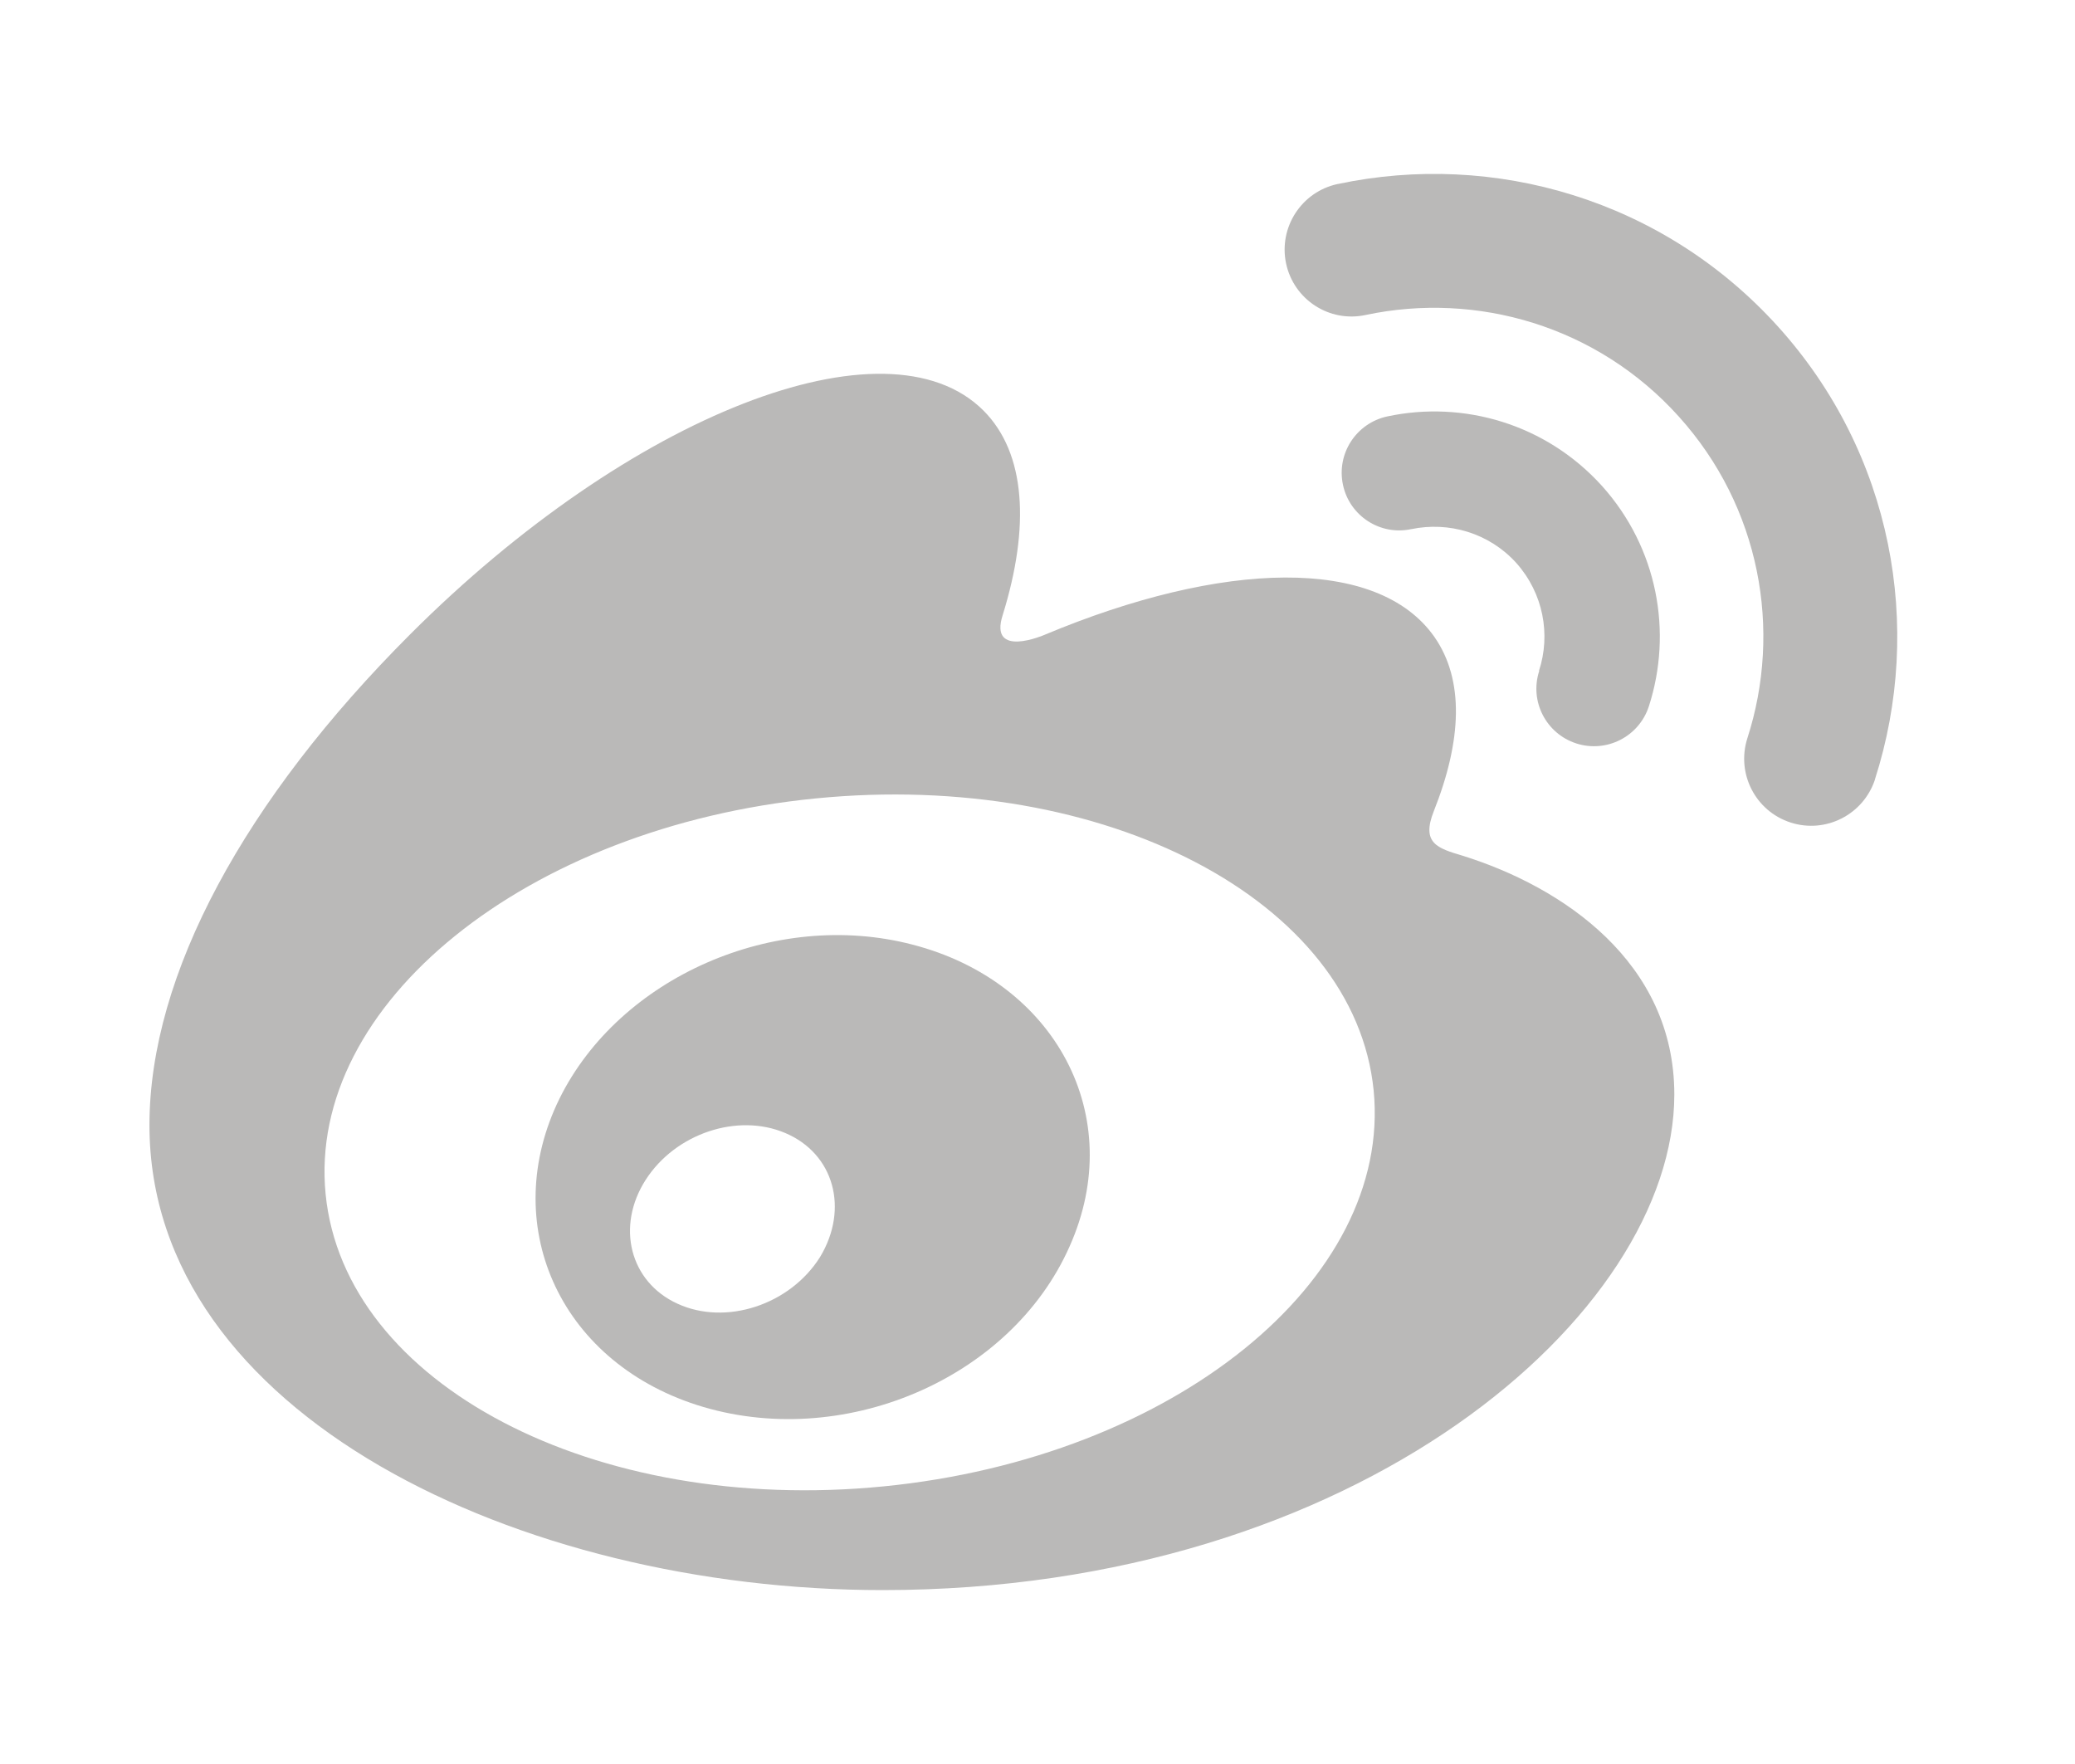
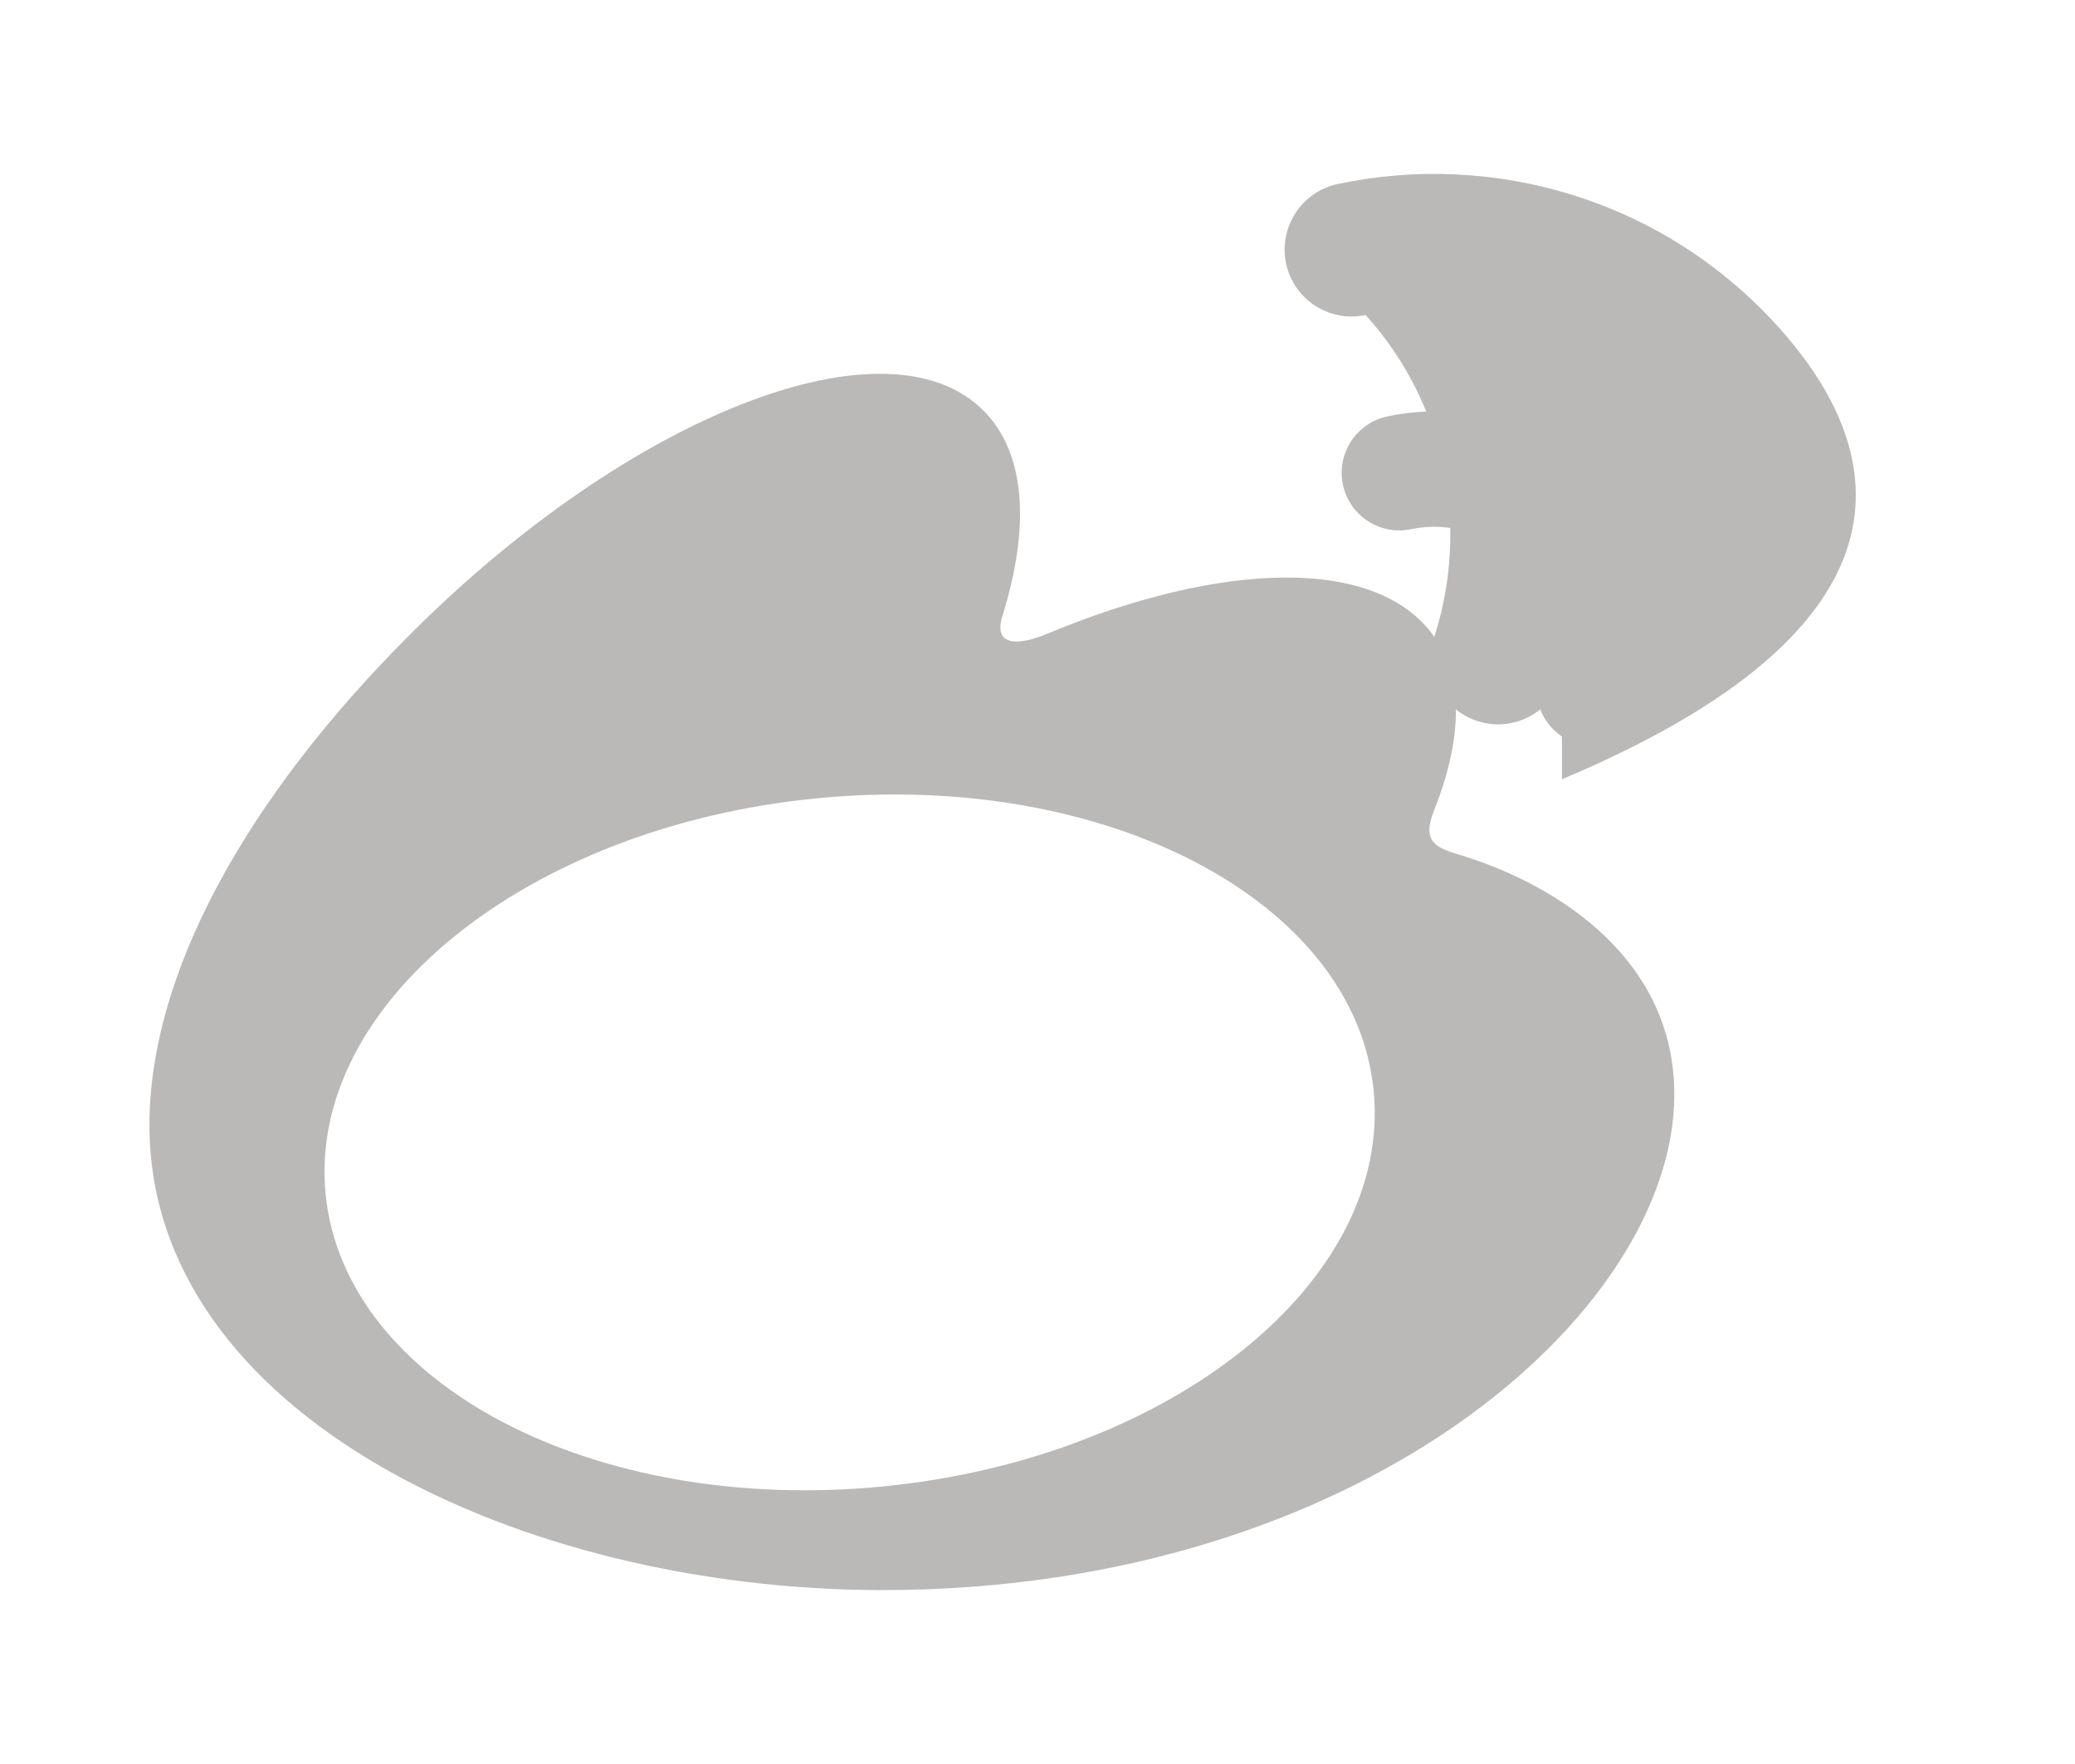
<svg xmlns="http://www.w3.org/2000/svg" version="1.1" id="图层_1" x="0px" y="0px" width="40px" height="34px" viewBox="0 0 40 34" enable-background="new 0 0 40 34" xml:space="preserve">
  <g>
    <g>
      <path fill="#BAB9B8" d="M28.194,16.493c-0.479-0.143-0.803-0.237-0.553-0.862c0.537-1.353,0.592-2.52,0.01-3.355    c-1.096-1.562-4.086-1.477-7.518-0.039c0,0-1.079,0.468-0.803-0.385c0.526-1.697,0.449-3.117-0.372-3.939    c-1.861-1.861-6.811,0.071-11.053,4.315c-3.178,3.178-5.024,6.547-5.024,9.458c0,5.573,7.143,8.962,14.133,8.962    c9.166,0,15.262-5.324,15.262-9.552C32.277,18.543,30.121,17.094,28.194,16.493 M17.033,28.649    C11.456,29.2,6.64,26.68,6.277,23.017c-0.36-3.661,3.87-7.077,9.447-7.628c5.579-0.552,10.391,1.969,10.756,5.628    C26.84,24.683,22.613,28.097,17.033,28.649" />
      <path fill="#BAB9B8" d="M30.879,9.363c-1.081-1.194-2.67-1.649-4.135-1.337c-0.6,0.129-0.985,0.718-0.855,1.321    c0.127,0.597,0.718,0.981,1.316,0.851v0.001c0.719-0.15,1.497,0.069,2.024,0.651c0.524,0.587,0.667,1.382,0.438,2.081h0.005    c-0.191,0.583,0.13,1.209,0.714,1.398c0.583,0.188,1.209-0.131,1.399-0.714C32.247,12.186,31.956,10.56,30.879,9.363" />
-       <path fill="#BAB9B8" d="M17.591,18.207c-2.655-0.693-5.653,0.632-6.807,2.971c-1.172,2.387-0.037,5.033,2.643,5.9    c2.781,0.896,6.051-0.477,7.192-3.055C21.741,21.511,20.341,18.918,17.591,18.207 M15.808,24.229    c-0.58,0.922-1.815,1.328-2.748,0.899c-0.919-0.419-1.189-1.489-0.614-2.386c0.574-0.896,1.771-1.295,2.691-0.904    C16.075,22.234,16.371,23.296,15.808,24.229" />
    </g>
-     <path fill="#BAB9B8" d="M34.276,6.296c-2.215-2.452-5.478-3.388-8.488-2.749h-0.004c-0.698,0.151-1.139,0.838-0.992,1.532   c0.149,0.697,0.835,1.143,1.533,0.992c2.143-0.454,4.463,0.211,6.035,1.955c1.575,1.744,1.997,4.119,1.324,6.204l0,0   c-0.216,0.678,0.154,1.405,0.835,1.624c0.676,0.218,1.402-0.153,1.625-0.829V15.02C37.085,12.088,36.489,8.746,34.276,6.296" />
+     <path fill="#BAB9B8" d="M34.276,6.296c-2.215-2.452-5.478-3.388-8.488-2.749h-0.004c-0.698,0.151-1.139,0.838-0.992,1.532   c0.149,0.697,0.835,1.143,1.533,0.992c1.575,1.744,1.997,4.119,1.324,6.204l0,0   c-0.216,0.678,0.154,1.405,0.835,1.624c0.676,0.218,1.402-0.153,1.625-0.829V15.02C37.085,12.088,36.489,8.746,34.276,6.296" />
  </g>
</svg>